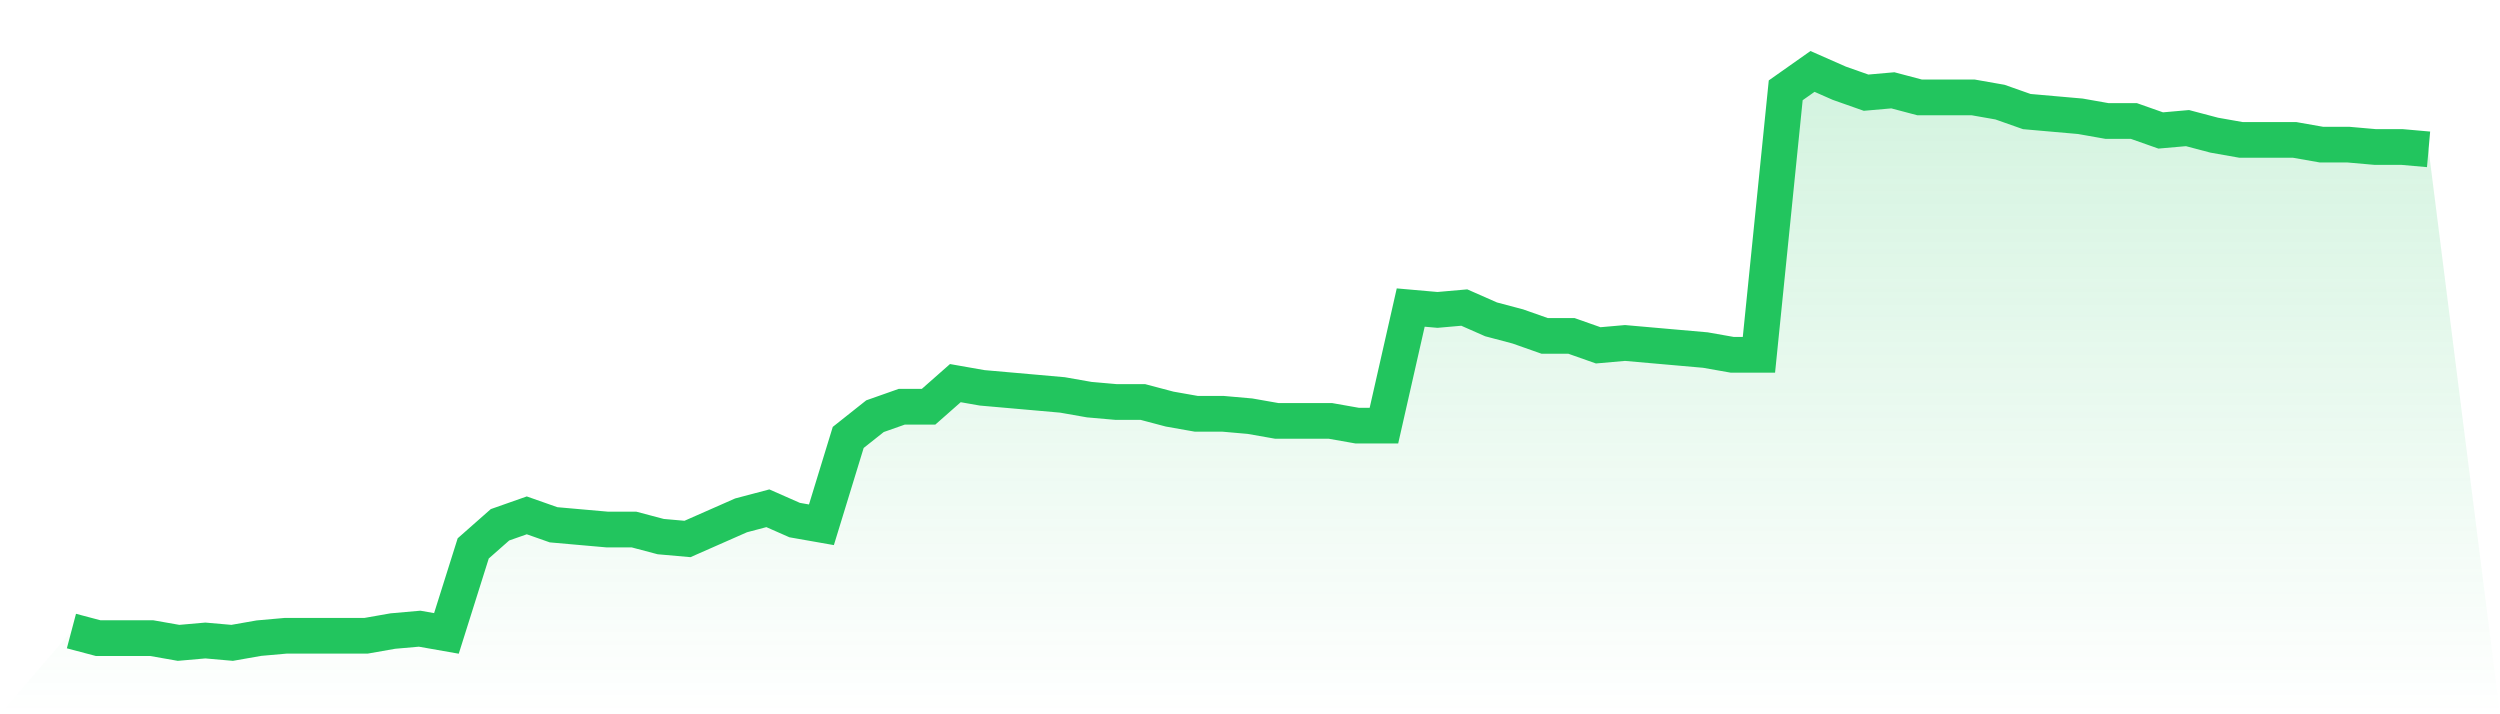
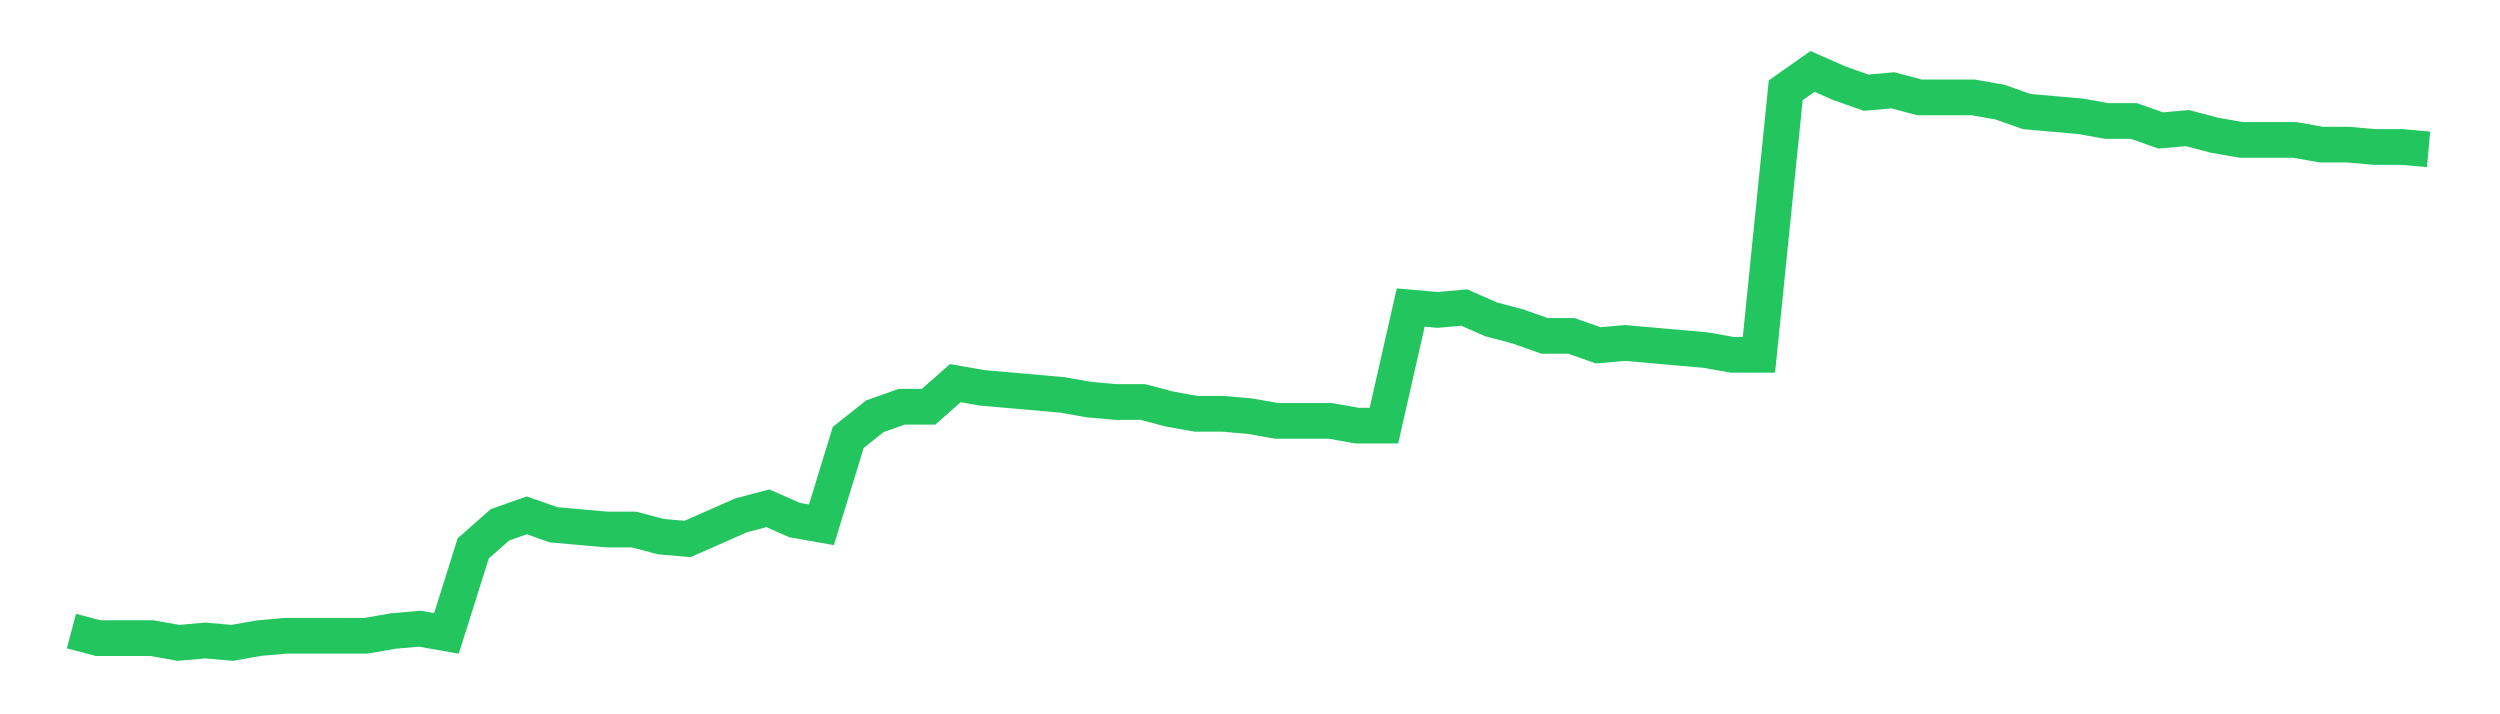
<svg xmlns="http://www.w3.org/2000/svg" viewBox="0 0 140 40">
  <defs>
    <linearGradient id="gradient" x1="0" x2="0" y1="0" y2="1">
      <stop offset="0%" stop-color="#22c55e" stop-opacity="0.2" />
      <stop offset="100%" stop-color="#22c55e" stop-opacity="0" />
    </linearGradient>
  </defs>
-   <path d="M4,35.339 L4,35.339 L5.5,35.736 L7,35.736 L8.5,35.736 L10,36 L11.5,35.868 L13,36 L14.5,35.736 L16,35.603 L17.5,35.603 L19,35.603 L20.5,35.603 L22,35.339 L23.5,35.207 L25,35.471 L26.5,30.711 L28,29.388 L29.5,28.86 L31,29.388 L32.5,29.521 L34,29.653 L35.5,29.653 L37,30.05 L38.5,30.182 L40,29.521 L41.5,28.86 L43,28.463 L44.5,29.124 L46,29.388 L47.5,24.496 L49,23.306 L50.5,22.777 L52,22.777 L53.5,21.455 L55,21.719 L56.5,21.851 L58,21.983 L59.5,22.116 L61,22.38 L62.5,22.512 L64,22.512 L65.5,22.909 L67,23.174 L68.5,23.174 L70,23.306 L71.5,23.57 L73,23.57 L74.5,23.57 L76,23.835 L77.5,23.835 L79,17.223 L80.5,17.355 L82,17.223 L83.5,17.884 L85,18.281 L86.5,18.81 L88,18.81 L89.5,19.339 L91,19.207 L92.5,19.339 L94,19.471 L95.5,19.603 L97,19.868 L98.5,19.868 L100,5.058 L101.5,4 L103,4.661 L104.5,5.19 L106,5.058 L107.5,5.455 L109,5.455 L110.5,5.455 L112,5.719 L113.5,6.248 L115,6.38 L116.5,6.512 L118,6.777 L119.5,6.777 L121,7.306 L122.5,7.174 L124,7.57 L125.5,7.835 L127,7.835 L128.5,7.835 L130,8.099 L131.5,8.099 L133,8.231 L134.5,8.231 L136,8.364 L140,40 L0,40 z" fill="url(#gradient)" />
-   <path d="M4,35.339 L4,35.339 L5.5,35.736 L7,35.736 L8.5,35.736 L10,36 L11.5,35.868 L13,36 L14.5,35.736 L16,35.603 L17.5,35.603 L19,35.603 L20.5,35.603 L22,35.339 L23.5,35.207 L25,35.471 L26.5,30.711 L28,29.388 L29.5,28.86 L31,29.388 L32.5,29.521 L34,29.653 L35.5,29.653 L37,30.05 L38.5,30.182 L40,29.521 L41.5,28.86 L43,28.463 L44.5,29.124 L46,29.388 L47.5,24.496 L49,23.306 L50.5,22.777 L52,22.777 L53.5,21.455 L55,21.719 L56.5,21.851 L58,21.983 L59.5,22.116 L61,22.38 L62.5,22.512 L64,22.512 L65.5,22.909 L67,23.174 L68.5,23.174 L70,23.306 L71.5,23.57 L73,23.57 L74.5,23.57 L76,23.835 L77.5,23.835 L79,17.223 L80.5,17.355 L82,17.223 L83.5,17.884 L85,18.281 L86.5,18.81 L88,18.81 L89.5,19.339 L91,19.207 L92.5,19.339 L94,19.471 L95.5,19.603 L97,19.868 L98.5,19.868 L100,5.058 L101.5,4 L103,4.661 L104.5,5.19 L106,5.058 L107.5,5.455 L109,5.455 L110.5,5.455 L112,5.719 L113.5,6.248 L115,6.38 L116.5,6.512 L118,6.777 L119.5,6.777 L121,7.306 L122.5,7.174 L124,7.57 L125.5,7.835 L127,7.835 L128.5,7.835 L130,8.099 L131.5,8.099 L133,8.231 L134.5,8.231 L136,8.364" fill="none" stroke="#22c55e" stroke-width="2" />
+   <path d="M4,35.339 L4,35.339 L5.5,35.736 L7,35.736 L8.5,35.736 L10,36 L11.5,35.868 L13,36 L14.5,35.736 L16,35.603 L17.5,35.603 L19,35.603 L20.5,35.603 L22,35.339 L23.5,35.207 L25,35.471 L26.5,30.711 L28,29.388 L29.5,28.86 L31,29.388 L32.5,29.521 L34,29.653 L35.5,29.653 L37,30.05 L38.5,30.182 L40,29.521 L41.5,28.86 L43,28.463 L44.5,29.124 L46,29.388 L47.5,24.496 L49,23.306 L50.5,22.777 L52,22.777 L53.5,21.455 L55,21.719 L56.5,21.851 L59.5,22.116 L61,22.38 L62.5,22.512 L64,22.512 L65.5,22.909 L67,23.174 L68.5,23.174 L70,23.306 L71.5,23.57 L73,23.57 L74.5,23.57 L76,23.835 L77.5,23.835 L79,17.223 L80.5,17.355 L82,17.223 L83.5,17.884 L85,18.281 L86.5,18.81 L88,18.81 L89.5,19.339 L91,19.207 L92.5,19.339 L94,19.471 L95.5,19.603 L97,19.868 L98.5,19.868 L100,5.058 L101.5,4 L103,4.661 L104.5,5.19 L106,5.058 L107.5,5.455 L109,5.455 L110.5,5.455 L112,5.719 L113.5,6.248 L115,6.38 L116.5,6.512 L118,6.777 L119.5,6.777 L121,7.306 L122.5,7.174 L124,7.57 L125.5,7.835 L127,7.835 L128.5,7.835 L130,8.099 L131.5,8.099 L133,8.231 L134.5,8.231 L136,8.364" fill="none" stroke="#22c55e" stroke-width="2" />
</svg>